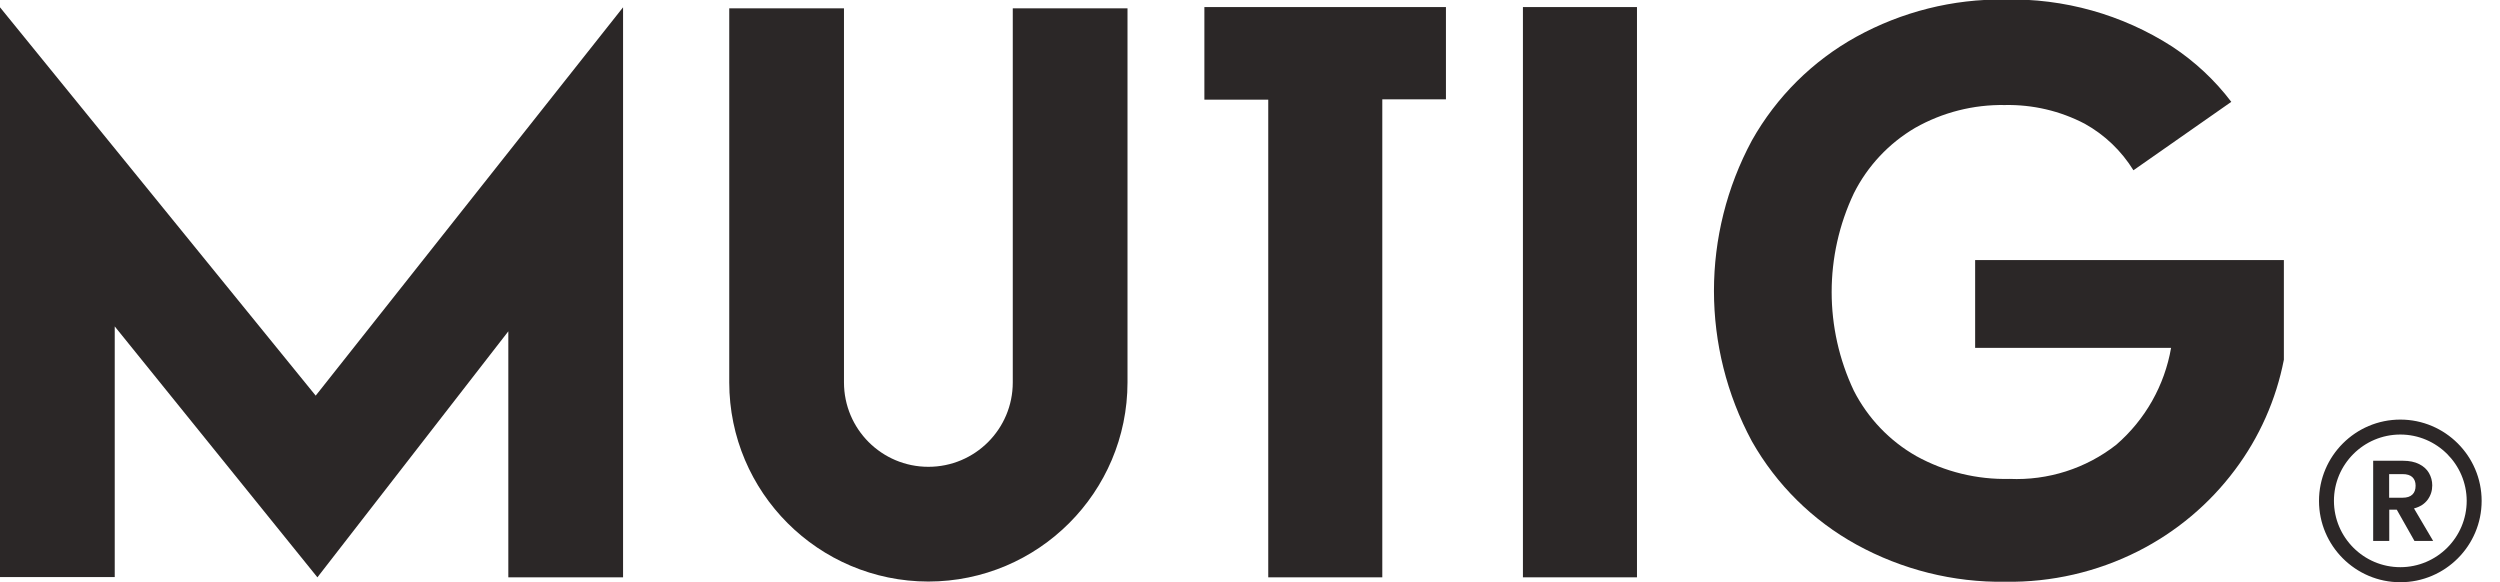
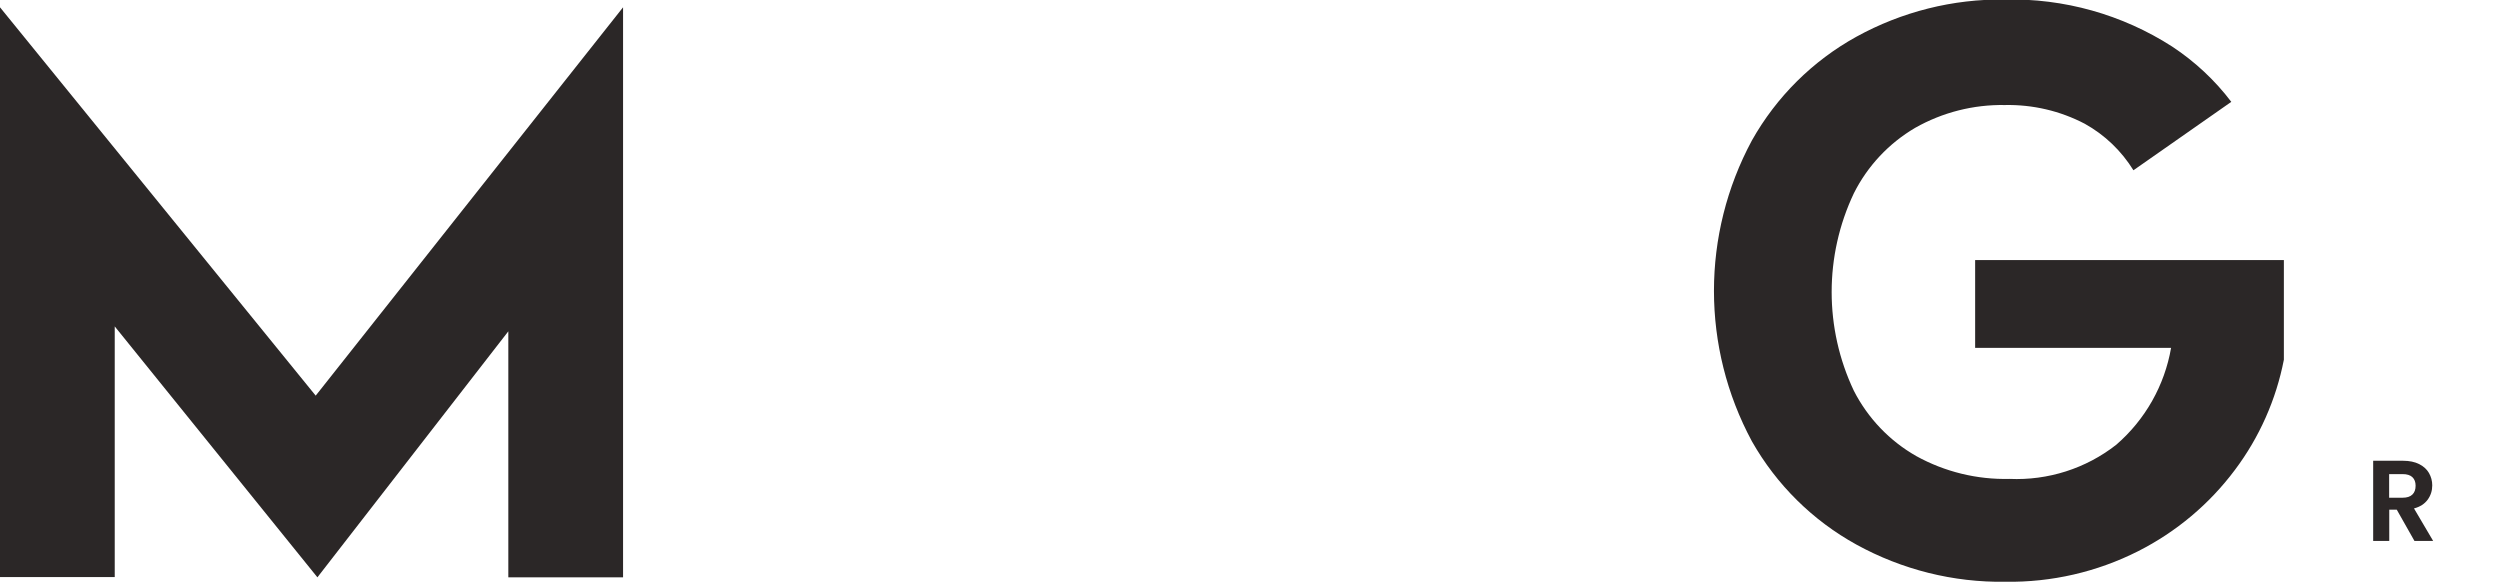
<svg xmlns="http://www.w3.org/2000/svg" version="1.1" id="Ebene_1" x="0px" y="0px" viewBox="0 0 219.2 51.05" style="enable-background:new 0 0 219.2 51.05;" xml:space="preserve">
  <style type="text/css">
	.st0{fill:#2B2727;}
	.st1{fill:#2C2727;}
</style>
  <polygon class="st0" points="54.63,50.62 44.57,50.62 44.57,29.05 27.83,50.62 10.06,28.62 10.06,50.6 0,50.6 0,0.64 27.68,34.69   54.63,0.64 " />
-   <path class="st0" d="M126.78,0.62v8.09h-5.58v41.91h-10V8.74h-5.6V0.62H126.78z" />
-   <path class="st0" d="M143.53,0.62v50h-10v-50H143.53z" />
-   <path class="st0" d="M81.4,50.99c-9.64-0.01-17.45-7.82-17.46-17.46V0.73H74v32.8c0,4.09,3.31,7.4,7.4,7.4c4.09,0,7.4-3.31,7.4-7.4  l0,0V0.73h10.06v32.8C98.85,43.17,91.04,50.98,81.4,50.99z" />
  <path class="st0" d="M173.18,30.5h17.18c-0.57,3.3-2.27,6.3-4.8,8.49c-2.66,2.09-5.99,3.15-9.37,3c-2.85,0.07-5.67-0.62-8.17-2  c-2.34-1.33-4.24-3.32-5.47-5.72c-2.6-5.48-2.6-11.85,0-17.33c1.2-2.39,3.07-4.38,5.37-5.73c2.4-1.36,5.12-2.05,7.87-2  c2.43-0.05,4.84,0.51,7,1.64c1.75,0.97,3.22,2.38,4.27,4.08l8.58-6c-1.44-1.9-3.2-3.54-5.19-4.85c-4.37-2.81-9.49-4.24-14.68-4.12  c-4.54-0.06-9.02,1.07-13,3.26c-3.84,2.12-7.01,5.27-9.16,9.09c-4.44,8.24-4.44,18.15,0,26.39c2.16,3.81,5.33,6.94,9.16,9.05  c4,2.2,8.5,3.33,13.07,3.26c4.04,0.06,8.03-0.86,11.63-2.68c3.34-1.69,6.25-4.13,8.49-7.13c2.14-2.85,3.61-6.16,4.29-9.66V22.8  h-27.07V30.5z" />
  <g>
    <g>
      <path class="st1" d="M211.7,47.43l-1.55-2.74h-0.66v2.74h-1.41v-7.03h2.64c0.54,0,1.01,0.1,1.39,0.29    c0.38,0.19,0.67,0.45,0.86,0.78c0.19,0.33,0.29,0.69,0.29,1.09c0,0.46-0.13,0.88-0.4,1.25c-0.27,0.37-0.67,0.63-1.2,0.77    l1.68,2.85H211.7z M209.48,43.64h1.18c0.38,0,0.67-0.09,0.86-0.28c0.19-0.18,0.28-0.44,0.28-0.77c0-0.32-0.09-0.57-0.28-0.75    c-0.19-0.18-0.47-0.27-0.86-0.27h-1.18V43.64z" />
    </g>
-     <path class="st1" d="M210.46,51.05c-3.93,0-7.13-3.2-7.13-7.13c0-3.93,3.2-7.13,7.13-7.13s7.13,3.2,7.13,7.13   C217.59,47.85,214.39,51.05,210.46,51.05z M210.46,38.1c-3.21,0-5.82,2.61-5.82,5.81c0,3.21,2.61,5.82,5.82,5.82   s5.82-2.61,5.82-5.82C216.27,40.71,213.66,38.1,210.46,38.1z" />
  </g>
</svg>